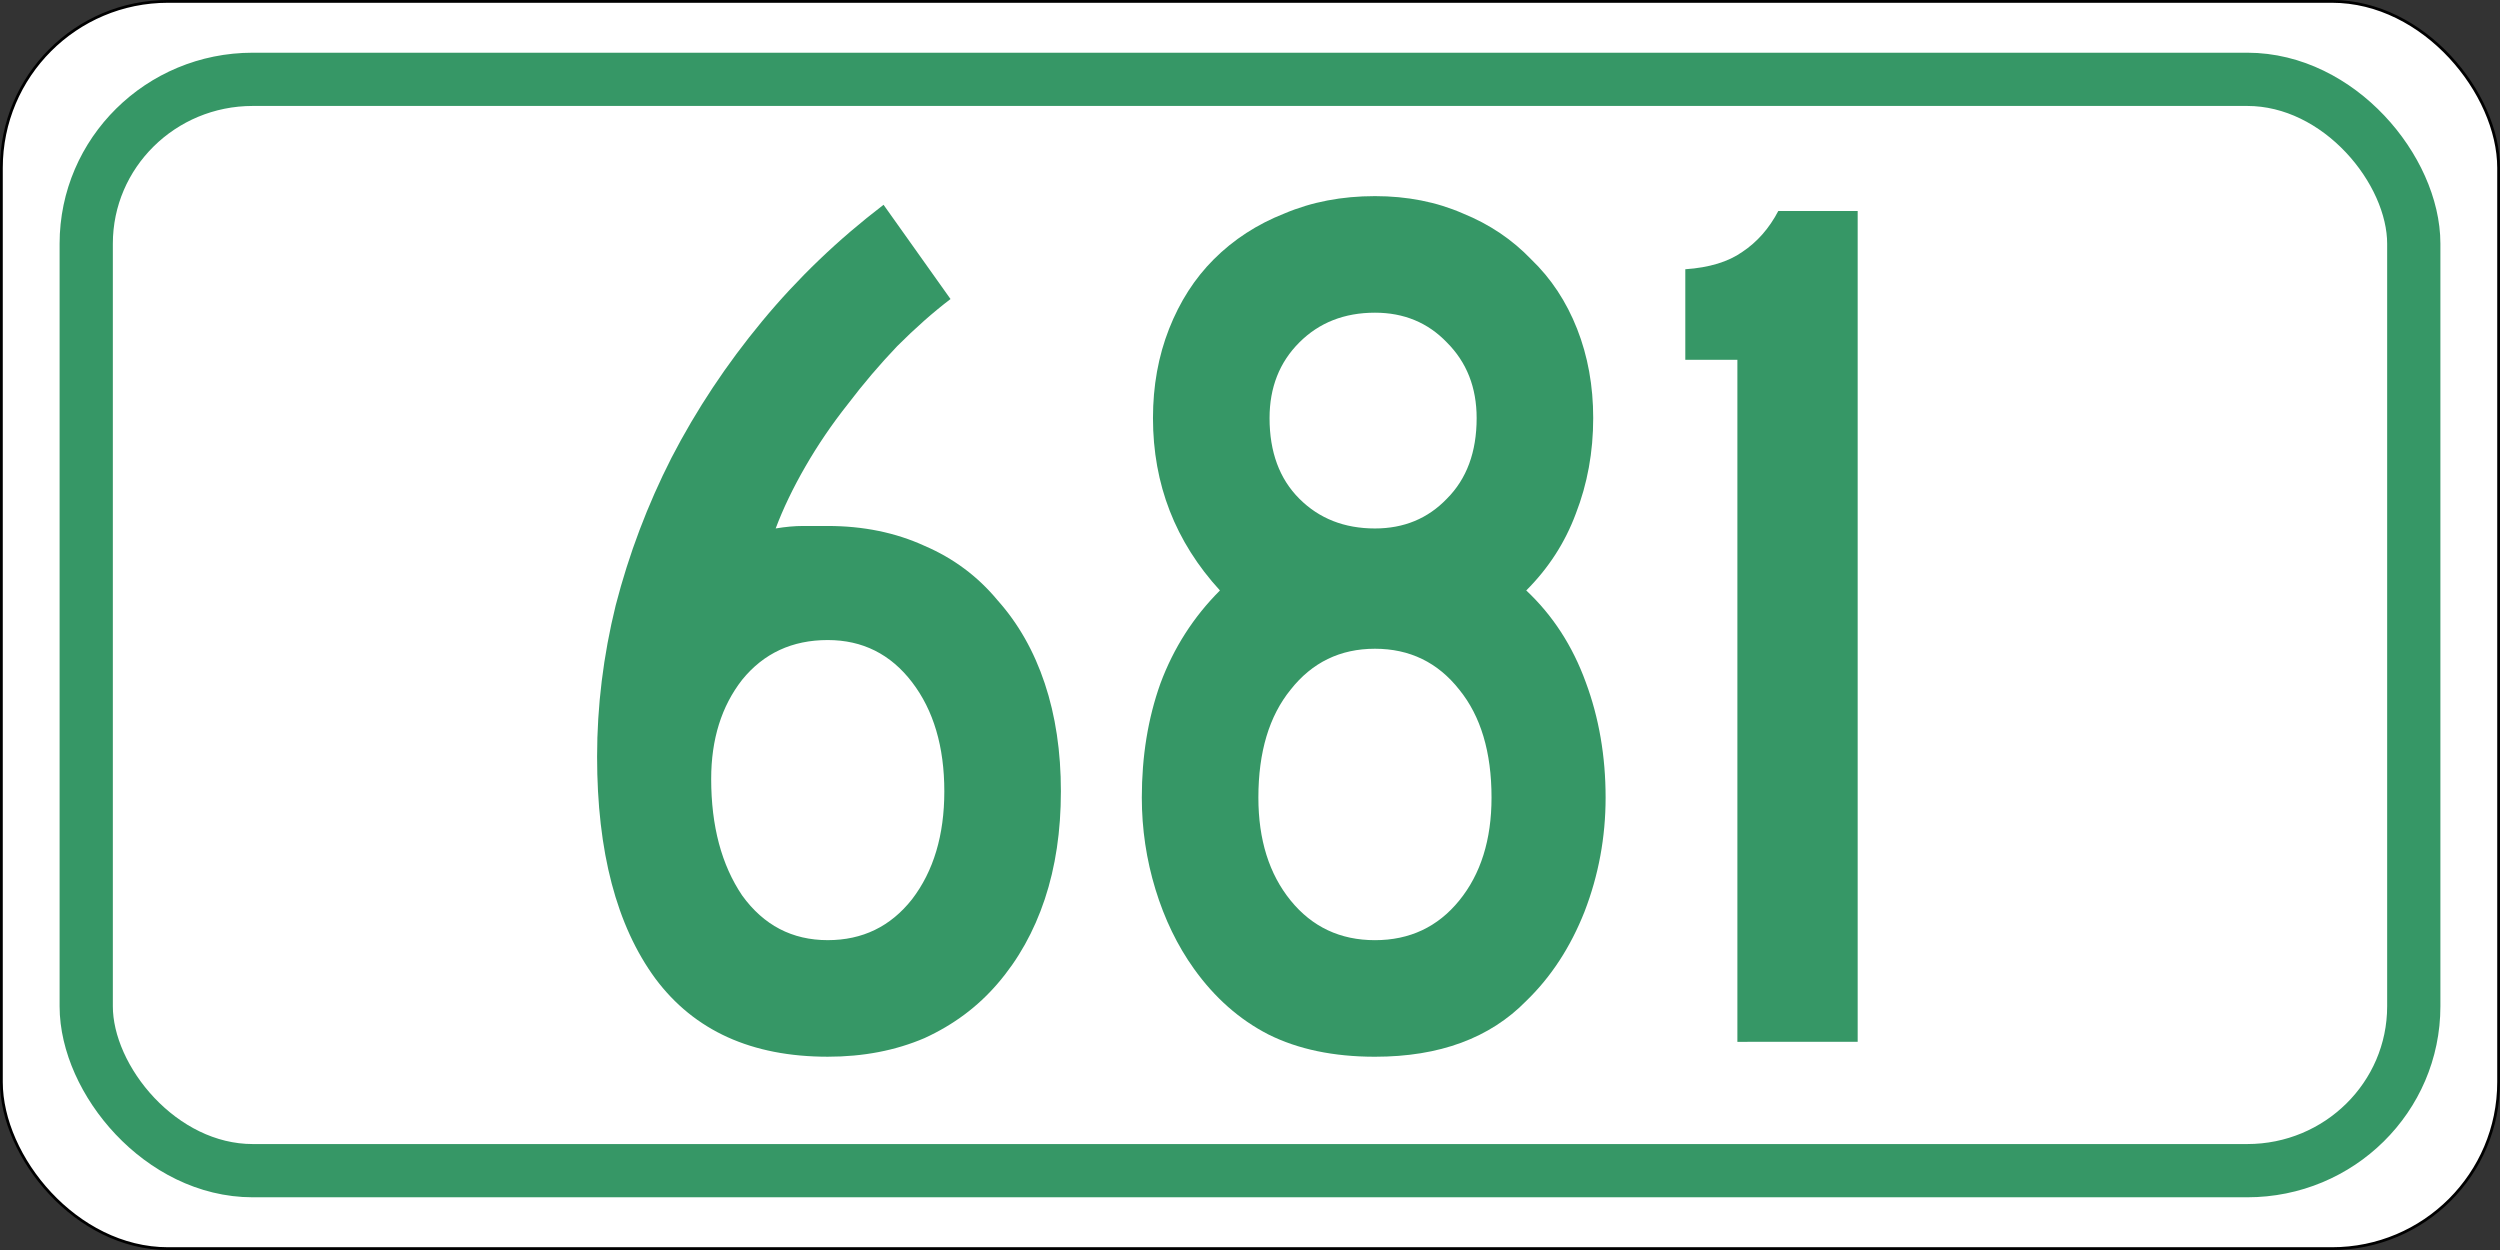
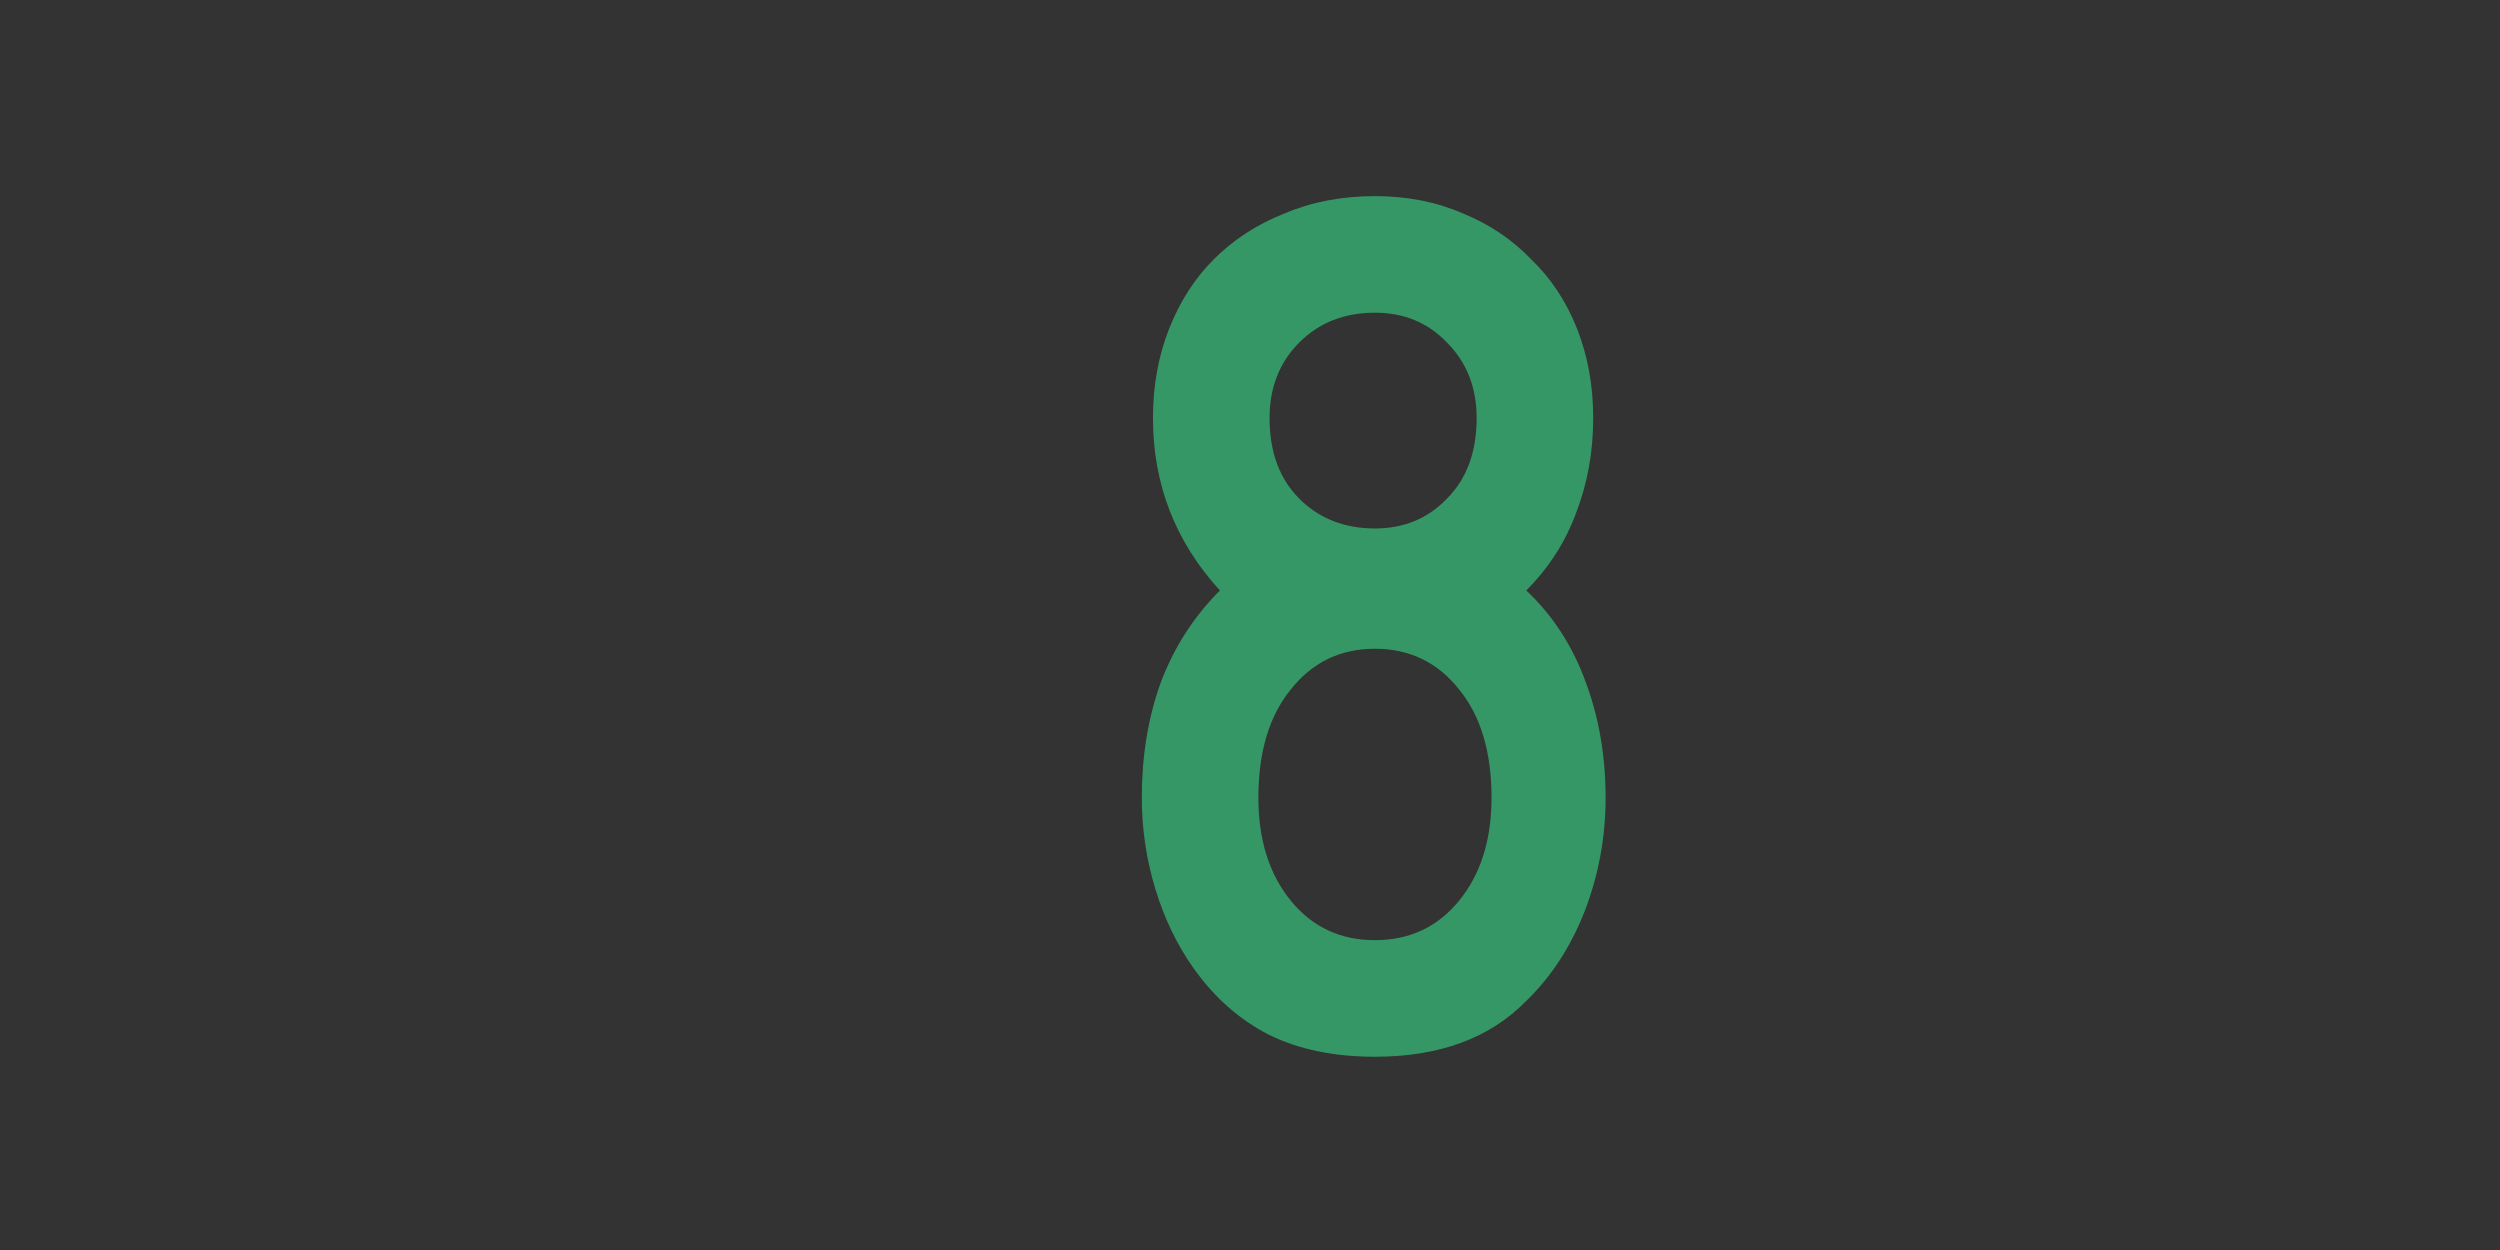
<svg xmlns="http://www.w3.org/2000/svg" viewBox="0 0 450 225" version="1.1" width="450" height="225" id="svg2">
  <rect x="0" y="0" width="450" height="225" fill="#333333" stroke="none" />
  <defs id="defs13" />
  <g transform="translate(803.94 -736.67)" id="layer1">
-     <rect fill="#fff" stroke-width=".5" x="-803.69" y="736.92" stroke="#000" width="449.5" height="224.5" ry="29.974" rx="29.987" fill-rule="evenodd" style="color:#000000" id="rect6625-3-3" />
-     <rect fill="none" stroke-width="9.583" x="-788.42" y="750.95" stroke="#369766" width="418.96" height="196.44" ry="29.581" rx="29.965" style="color:#000000" id="rect6625-35" />
    <g fill="#369766" stroke-width="5.58" aria-label="681" id="routenum">
-       <path d="m-612.98 879.11q0 10.714-2.902 19.42-2.902 8.705-8.482 15.179-5.357 6.25-13.17 9.821-7.812 3.348-17.411 3.348-20.536 0-31.027-14.062-10.491-14.286-10.491-39.955 0-13.616 3.348-27.232 3.571-13.839 10.045-26.562 6.696-12.946 16.295-24.554 9.598-11.607 21.875-20.982l12.054 16.964q-4.688 3.571-9.598 8.482-4.688 4.911-8.929 10.491-4.241 5.357-7.589 11.161-3.348 5.804-5.357 11.161 2.679-0.446 4.911-0.446 2.455 0 4.464 0 9.598 0 17.411 3.571 7.812 3.348 13.17 9.821 5.58 6.25 8.482 14.955 2.902 8.705 2.902 19.42zm-20.982 0q0-12.054-5.804-19.643-5.804-7.589-15.179-7.589-9.598 0-15.402 7.143-5.58 7.143-5.58 17.857 0 12.723 5.58 20.982 5.804 8.036 15.402 8.036 9.375 0 15.179-7.366 5.804-7.589 5.804-19.42z" id="path57" />
      <path d="m-514.93 880.23q0 10.714-3.795 20.536-3.795 9.598-10.491 16.071-9.821 10.045-27.232 10.045-11.161 0-19.196-4.018-7.812-4.018-13.393-11.83-4.464-6.25-6.92-14.286-2.455-8.036-2.455-16.518 0-11.161 3.348-20.536 3.571-9.598 10.714-16.741-12.054-13.17-12.054-31.027 0-8.705 2.902-16.071 2.902-7.366 8.036-12.5 5.357-5.357 12.723-8.259 7.366-3.125 16.295-3.125 8.705 0 15.848 3.125 7.143 2.902 12.277 8.259 5.357 5.134 8.259 12.5t2.902 16.071q0 9.152-3.125 17.187-2.902 7.812-8.929 13.839 7.143 6.696 10.714 16.518 3.571 9.598 3.571 20.759zm-23.214-68.303q0-8.259-5.357-13.616-5.134-5.357-12.946-5.357-8.259 0-13.616 5.357t-5.357 13.616q0 9.152 5.357 14.509 5.357 5.357 13.616 5.357 7.812 0 12.946-5.357 5.357-5.357 5.357-14.509zm2.679 68.303q0-12.277-5.804-19.42-5.804-7.366-15.179-7.366-9.375 0-15.179 7.366-5.804 7.143-5.804 19.42 0 11.384 5.804 18.527 5.804 7.143 15.179 7.143 9.375 0 15.179-7.143 5.804-7.143 5.804-18.527z" id="path59" />
-       <path d="m-491.21 924.2v-122.77h-9.375v-16.295q6.473-0.446 10.268-3.125 4.018-2.679 6.473-7.366h14.286v149.55z" id="path61" />
    </g>
  </g>
</svg>